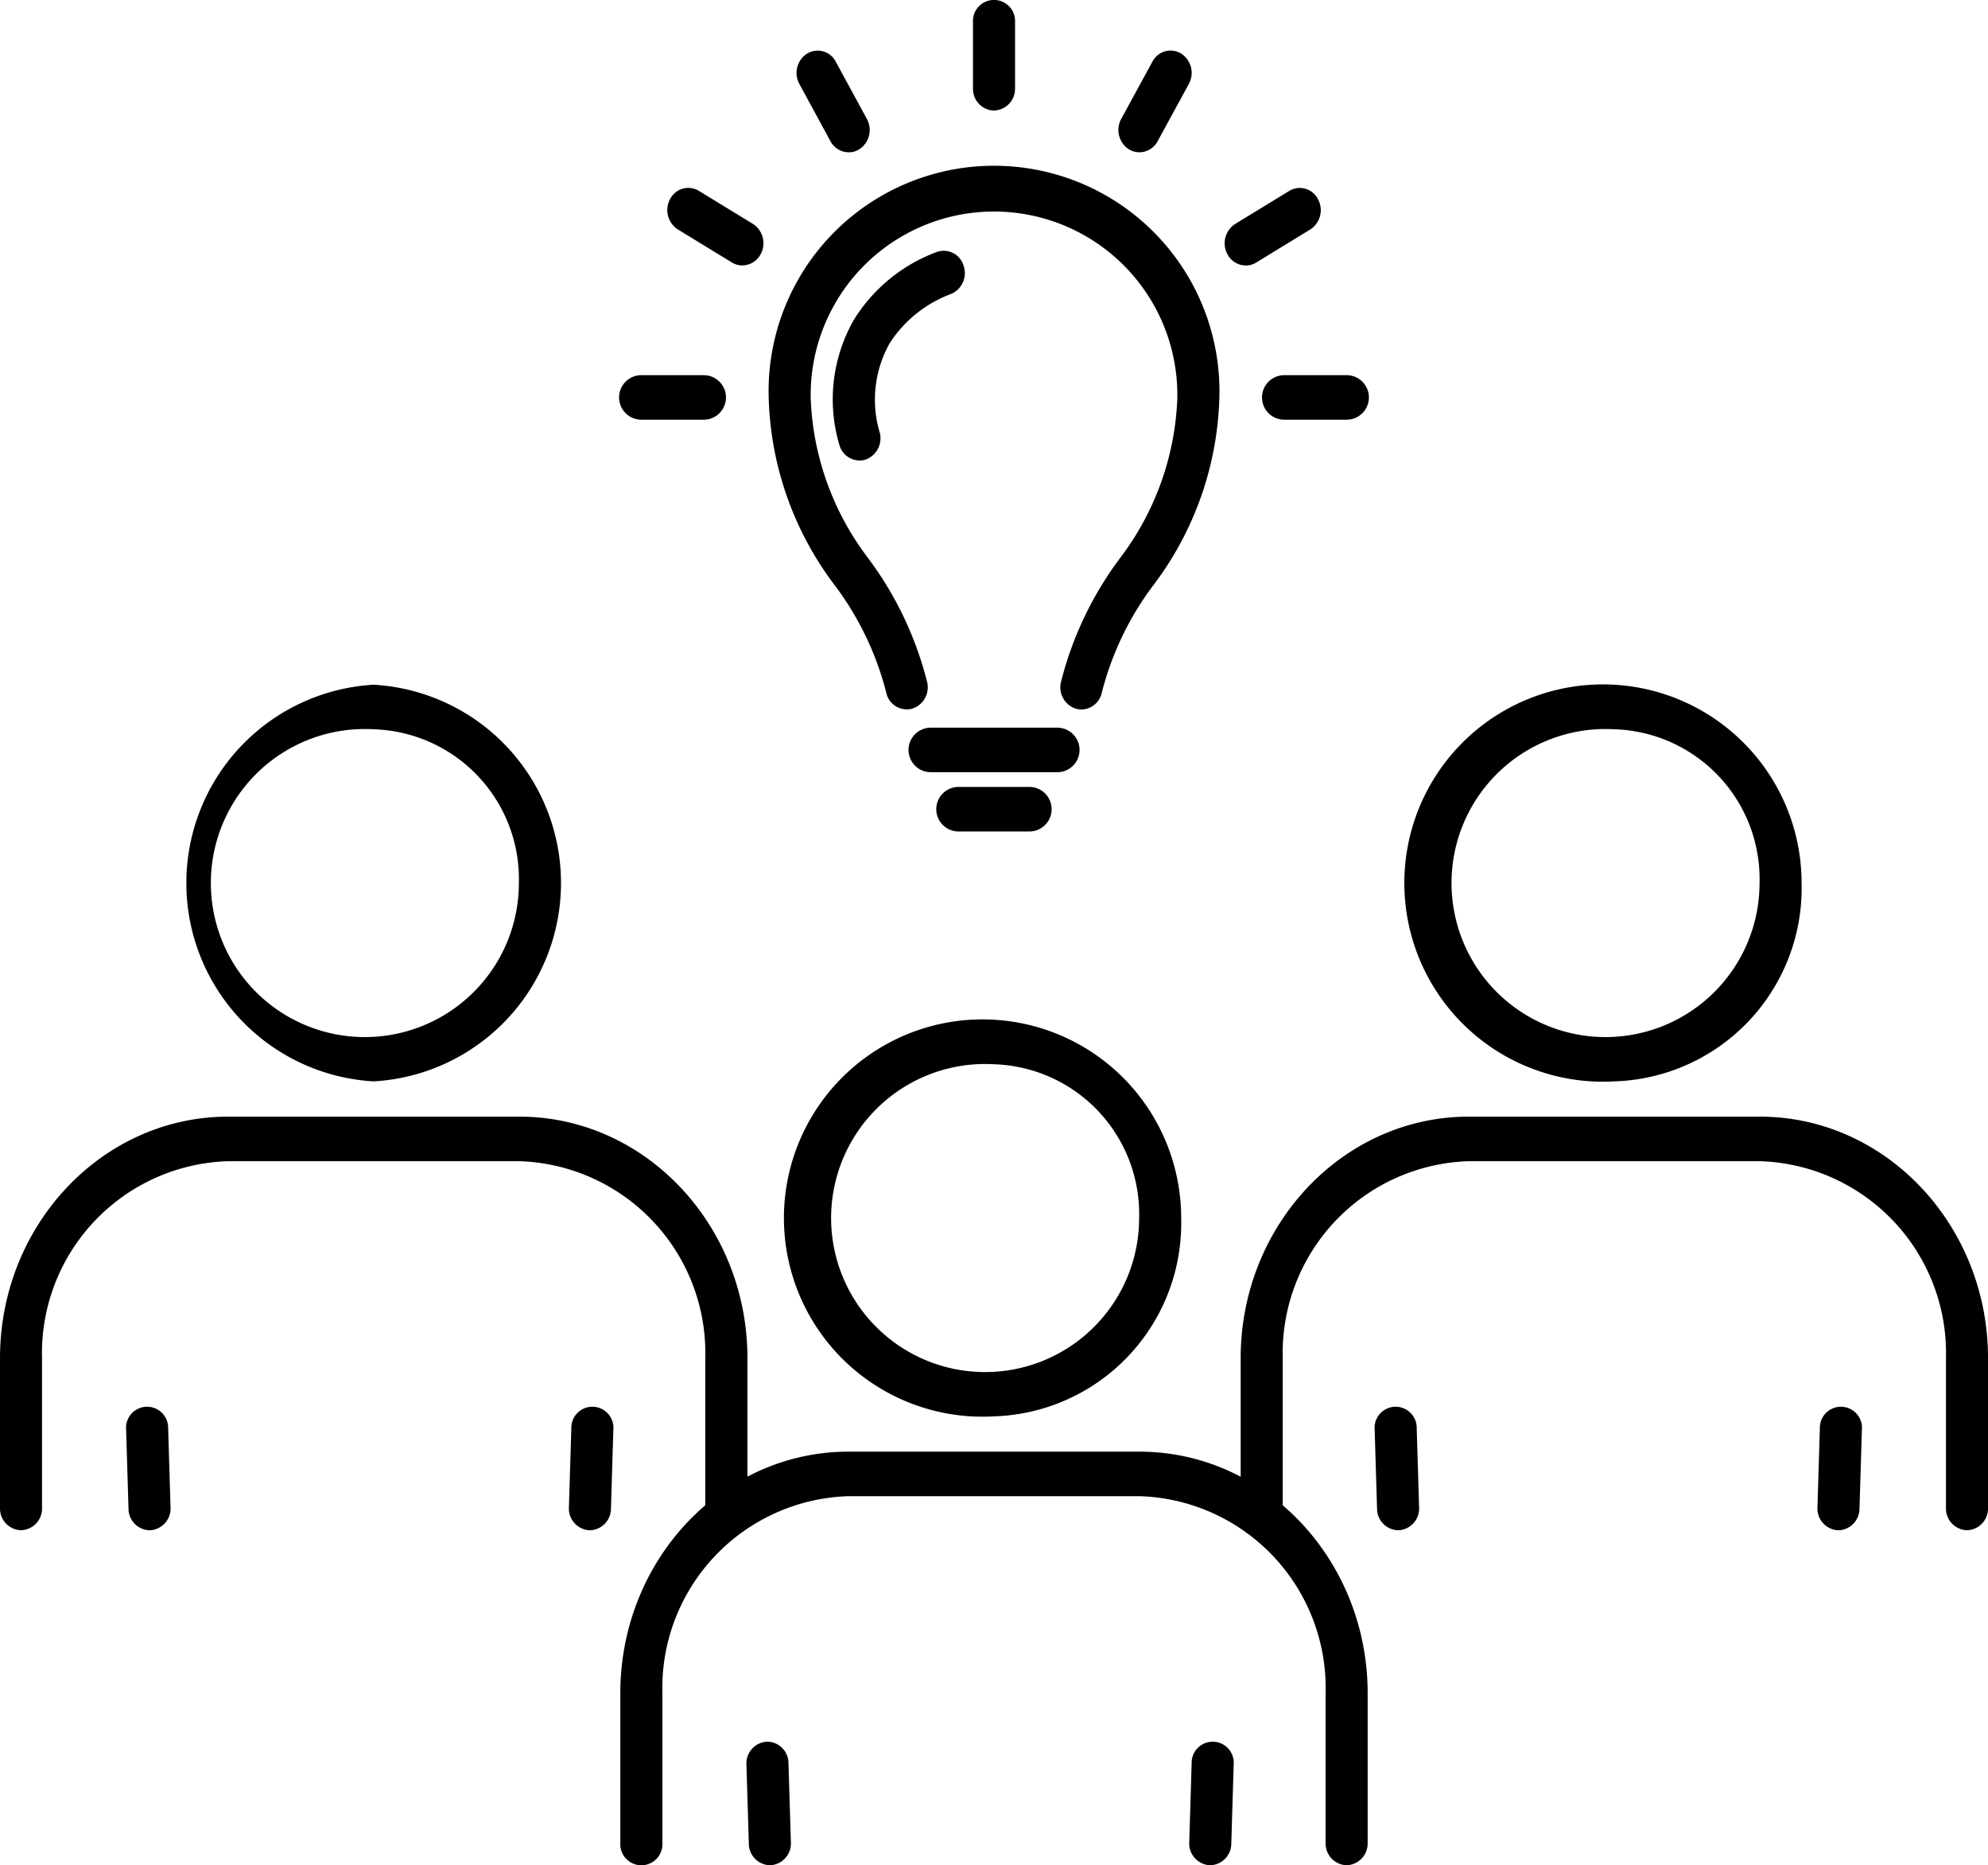
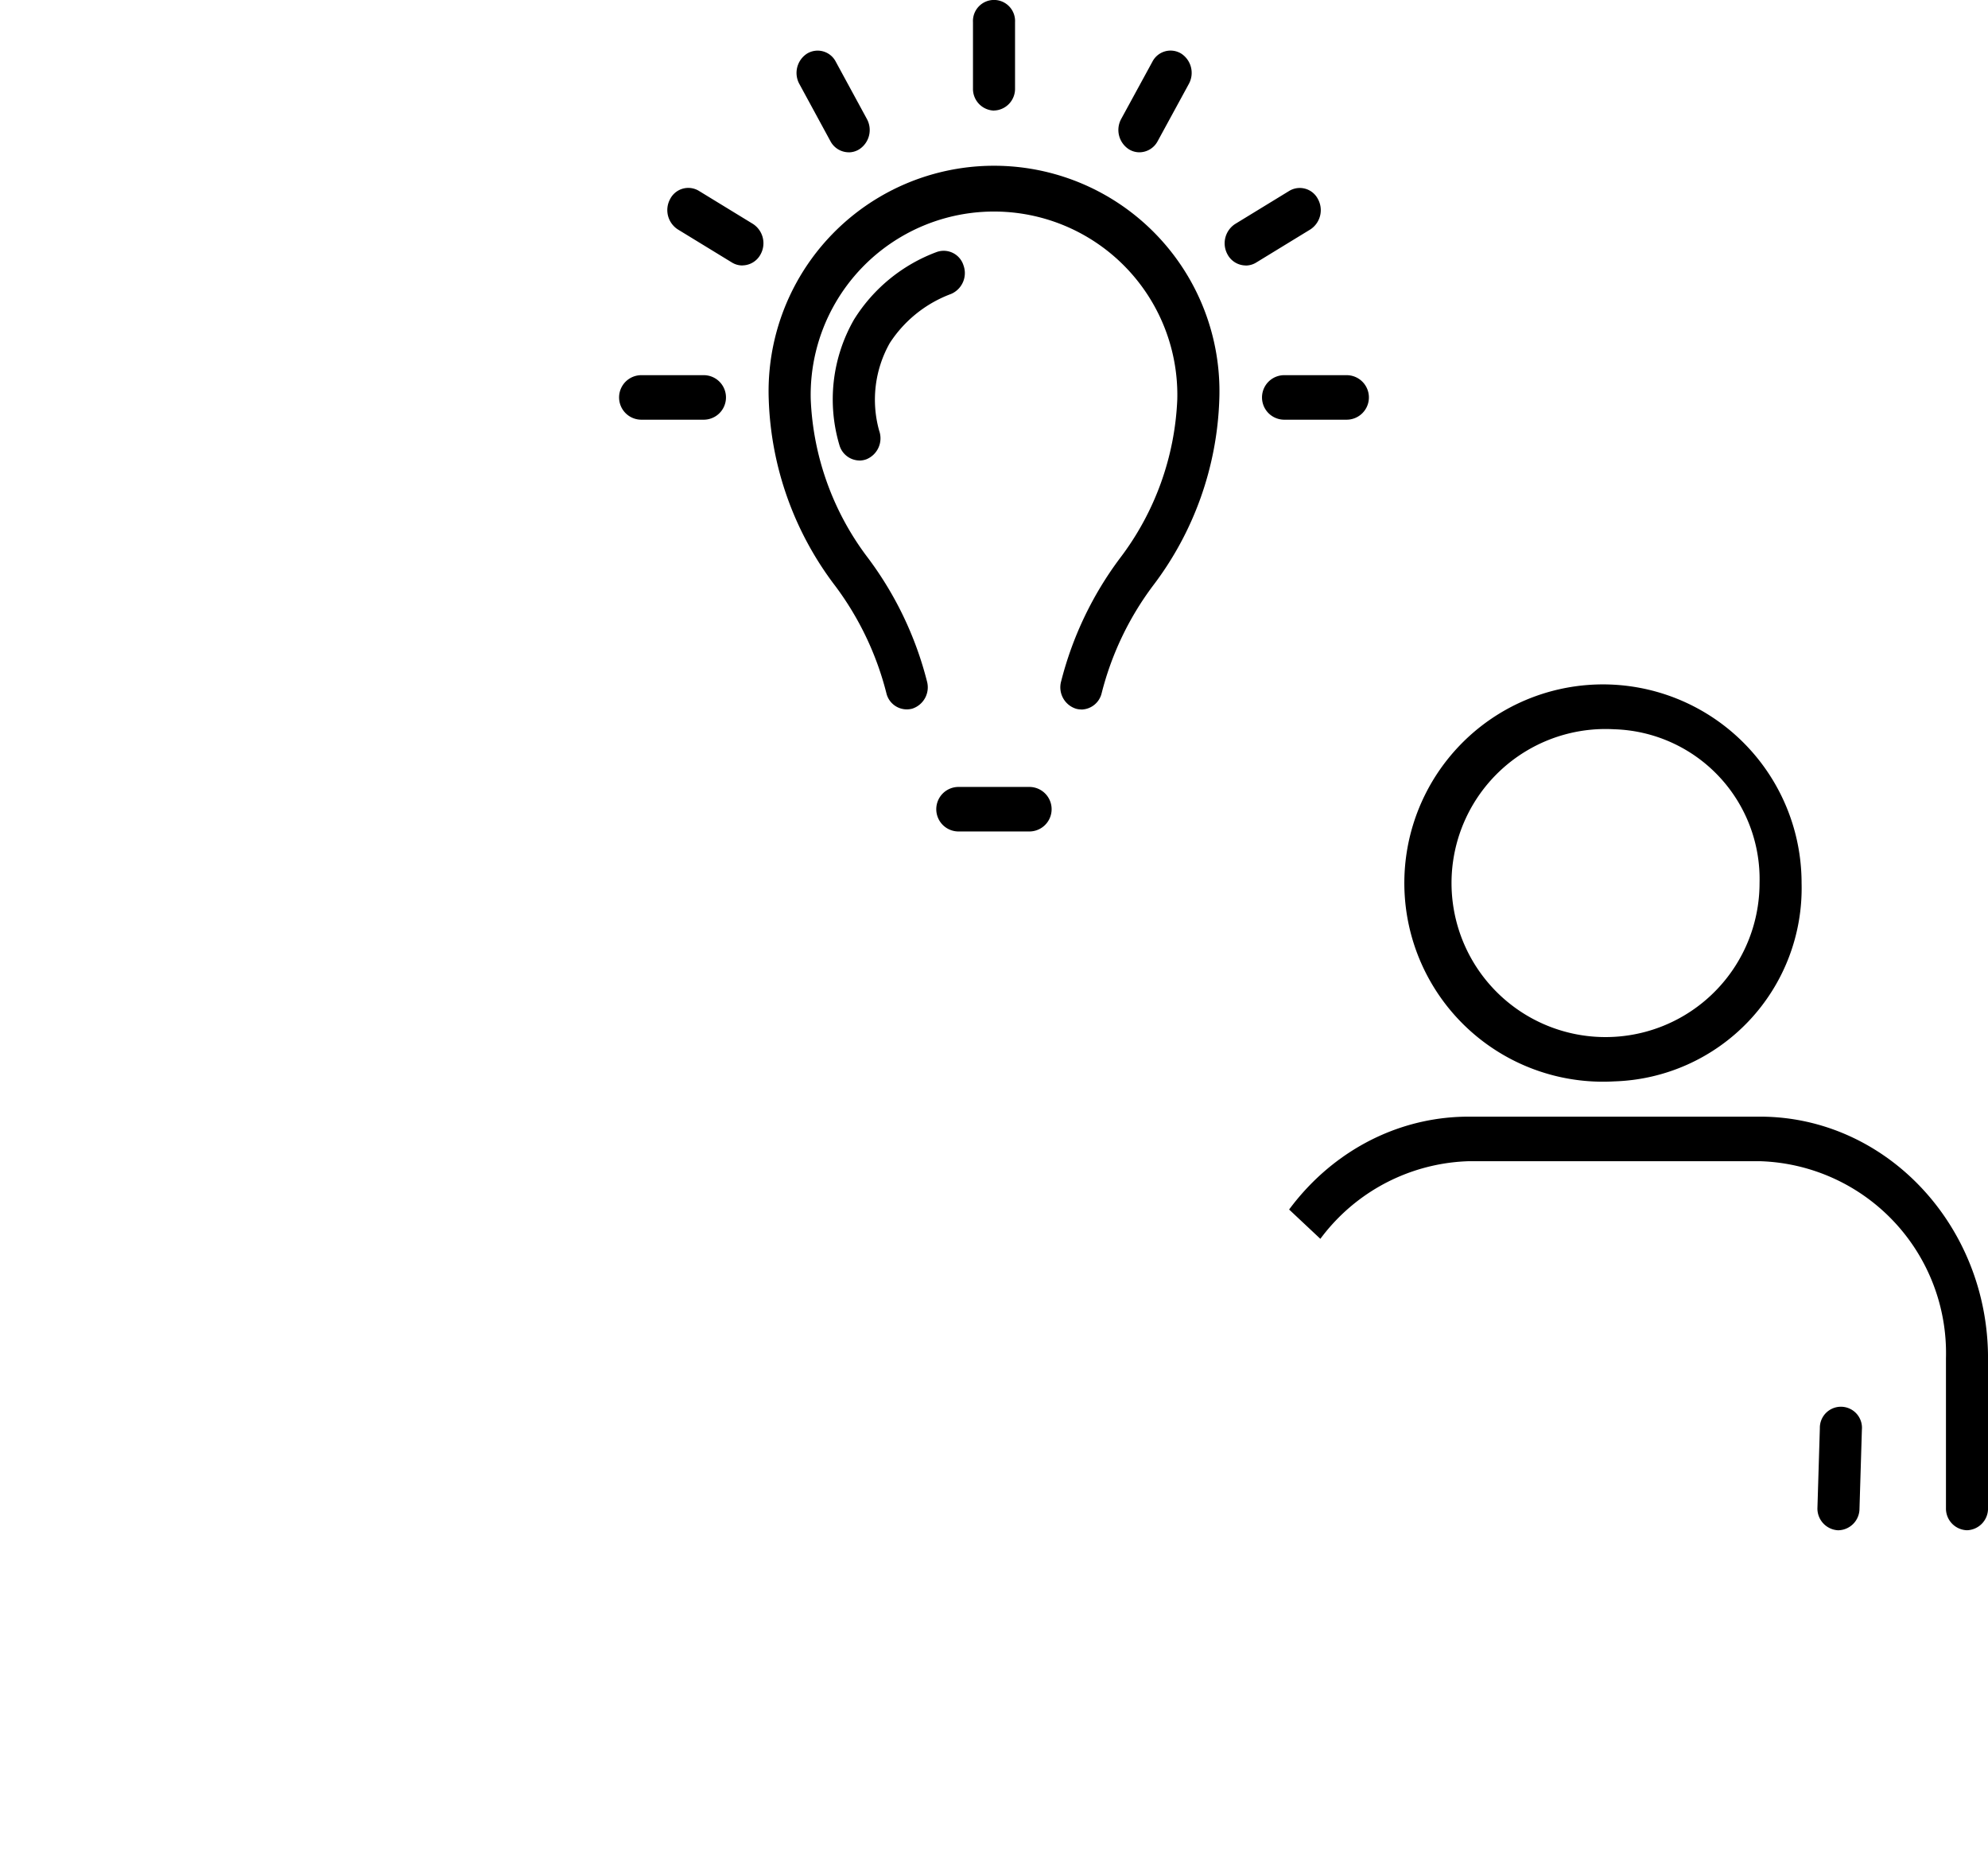
<svg xmlns="http://www.w3.org/2000/svg" data-name="グループ 9387" width="89.57" height="84.028">
  <defs>
    <clipPath id="a">
-       <path data-name="長方形 3835" fill="none" d="M0 0h89.57v84.028H0z" />
+       <path data-name="長方形 3835" fill="none" d="M0 0h89.57v84.028z" />
    </clipPath>
  </defs>
  <g data-name="グループ 9386" clip-path="url(#a)">
    <path data-name="パス 38893" d="M48.725 31.961a.908.908 0 01-.25-.035 1.011 1.011 0 01-.665-1.232 15.7 15.7 0 012.648-5.545 12.672 12.672 0 002.585-7.156 8.26 8.26 0 10-16.515 0 12.672 12.672 0 002.589 7.155 15.71 15.71 0 012.648 5.545 1.011 1.011 0 01-.665 1.232.945.945 0 01-1.164-.7 13.65 13.65 0 00-2.3-4.824 14.63 14.63 0 01-3-8.4 10.157 10.157 0 1120.3 0 14.634 14.634 0 01-3 8.4 13.655 13.655 0 00-2.3 4.824.958.958 0 01-.913.739" />
    <path data-name="パス 38894" d="M38.721 20.745a.952.952 0 01-.892-.664 7.222 7.222 0 01.646-5.68 7.431 7.431 0 013.72-3.045.934.934 0 011.216.6 1.021 1.021 0 01-.563 1.287 5.625 5.625 0 00-2.761 2.215 5.194 5.194 0 00-.475 3.947 1.02 1.02 0 01-.571 1.283.9.9 0 01-.32.059" />
-     <path data-name="パス 38895" d="M47.637 34.787h-5.7a1.003 1.003 0 010-2.006h5.7a1.003 1.003 0 010 2.006" />
    <path data-name="パス 38896" d="M46.378 37.457h-3.191a1.003 1.003 0 010-2.006h3.191a1.003 1.003 0 010 2.006" />
    <path data-name="パス 38897" d="M44.785 4.982a.977.977 0 01-.947-1V1a.949.949 0 111.895 0v2.979a.977.977 0 01-.947 1" />
    <path data-name="パス 38898" d="M38.237 6.861a.939.939 0 01-.821-.5l-1.4-2.577a1.036 1.036 0 01.347-1.37.919.919 0 011.294.367l1.4 2.577a1.036 1.036 0 01-.347 1.37.9.9 0 01-.473.135" />
    <path data-name="パス 38899" d="M33.448 11.959a.9.9 0 01-.473-.135l-2.434-1.488a1.037 1.037 0 01-.347-1.371.919.919 0 011.294-.367l2.434 1.488a1.036 1.036 0 01.347 1.37.939.939 0 01-.821.5" />
    <path data-name="パス 38900" d="M31.706 18.907h-2.81a1.003 1.003 0 010-2.006h2.81a1.003 1.003 0 010 2.006" />
    <path data-name="パス 38901" d="M51.337 6.861a.9.9 0 01-.473-.135 1.036 1.036 0 01-.347-1.37l1.405-2.577a.919.919 0 011.294-.367 1.036 1.036 0 01.347 1.37l-1.405 2.579a.939.939 0 01-.821.5" />
    <path data-name="パス 38902" d="M56.126 11.959a.939.939 0 01-.821-.5 1.036 1.036 0 01.347-1.37l2.434-1.488a.919.919 0 011.294.367 1.037 1.037 0 01-.347 1.371l-2.434 1.488a.9.9 0 01-.473.135" />
    <path data-name="パス 38903" d="M60.673 18.907h-2.81a1.003 1.003 0 010-2.006h2.81a1.003 1.003 0 010 2.006" />
    <path data-name="パス 38904" d="M60.673 84.027a.977.977 0 01-.947-1v-6.749a8.649 8.649 0 00-8.381-8.876h-13.12a8.649 8.649 0 00-8.381 8.876v6.749a.949.949 0 11-1.895 0v-6.749c0-6 4.61-10.882 10.276-10.882h13.119c5.666 0 10.276 4.882 10.276 10.882v6.749a.977.977 0 01-.947 1" />
    <path data-name="パス 38905" d="M44.782 63.806a8.949 8.949 0 118.436-8.934 8.706 8.706 0 01-8.436 8.934m0-15.862a6.939 6.939 0 106.542 6.928 6.751 6.751 0 00-6.542-6.928" />
    <path data-name="パス 38906" d="M34.685 84.027a.974.974 0 01-.946-.971l-.108-3.56a.981.981 0 01.917-1.035.967.967 0 01.977.971l.108 3.56a.981.981 0 01-.917 1.035h-.031" />
    <path data-name="パス 38907" d="M54.53 84.027h-.031a.981.981 0 01-.917-1.035l.108-3.56a.949.949 0 111.894.064l-.108 3.56a.974.974 0 01-.946.971" />
    <path data-name="パス 38908" d="M32.724 68.936a.977.977 0 01-.947-1v-6.749a8.649 8.649 0 00-8.381-8.876h-13.12a8.649 8.649 0 00-8.382 8.876v6.749a.976.976 0 01-.947 1 .977.977 0 01-.947-1v-6.749c0-6 4.61-10.883 10.276-10.883H23.4c5.666 0 10.276 4.882 10.276 10.883v6.749a.977.977 0 01-.947 1" />
    <path data-name="パス 38909" d="M16.836 48.715a8.949 8.949 0 010-17.869 8.949 8.949 0 010 17.869m0-15.862a6.939 6.939 0 106.542 6.928 6.751 6.751 0 00-6.542-6.928" />
    <path data-name="パス 38910" d="M6.736 68.937a.974.974 0 01-.946-.971l-.108-3.56a.949.949 0 111.894-.064l.108 3.56a.981.981 0 01-.917 1.035h-.031" />
    <path data-name="パス 38911" d="M26.581 68.937h-.031a.981.981 0 01-.917-1.035l.108-3.56a.949.949 0 111.894.064l-.108 3.56a.974.974 0 01-.946.971" />
    <path data-name="パス 38912" d="M88.623 68.936a.977.977 0 01-.947-1v-6.749a8.649 8.649 0 00-8.381-8.876h-13.12a8.649 8.649 0 00-8.381 8.876v6.749a.949.949 0 11-1.895 0v-6.749c0-6 4.61-10.883 10.276-10.883h13.12c5.666 0 10.276 4.882 10.276 10.883v6.749a.977.977 0 01-.947 1" />
    <path data-name="パス 38913" d="M72.735 48.715a8.949 8.949 0 118.436-8.934 8.706 8.706 0 01-8.436 8.934m0-15.862a6.939 6.939 0 106.542 6.928 6.751 6.751 0 00-6.542-6.928" />
    <path data-name="パス 38914" d="M82.835 68.937h-.032a.981.981 0 01-.917-1.035l.108-3.56a.949.949 0 111.894.064l-.108 3.56a.974.974 0 01-.946.971" />
    <path data-name="パス 38915" d="M62.99 68.937a.974.974 0 01-.946-.971l-.108-3.56a.949.949 0 111.894-.064l.108 3.56a.981.981 0 01-.917 1.035h-.031" />
  </g>
</svg>